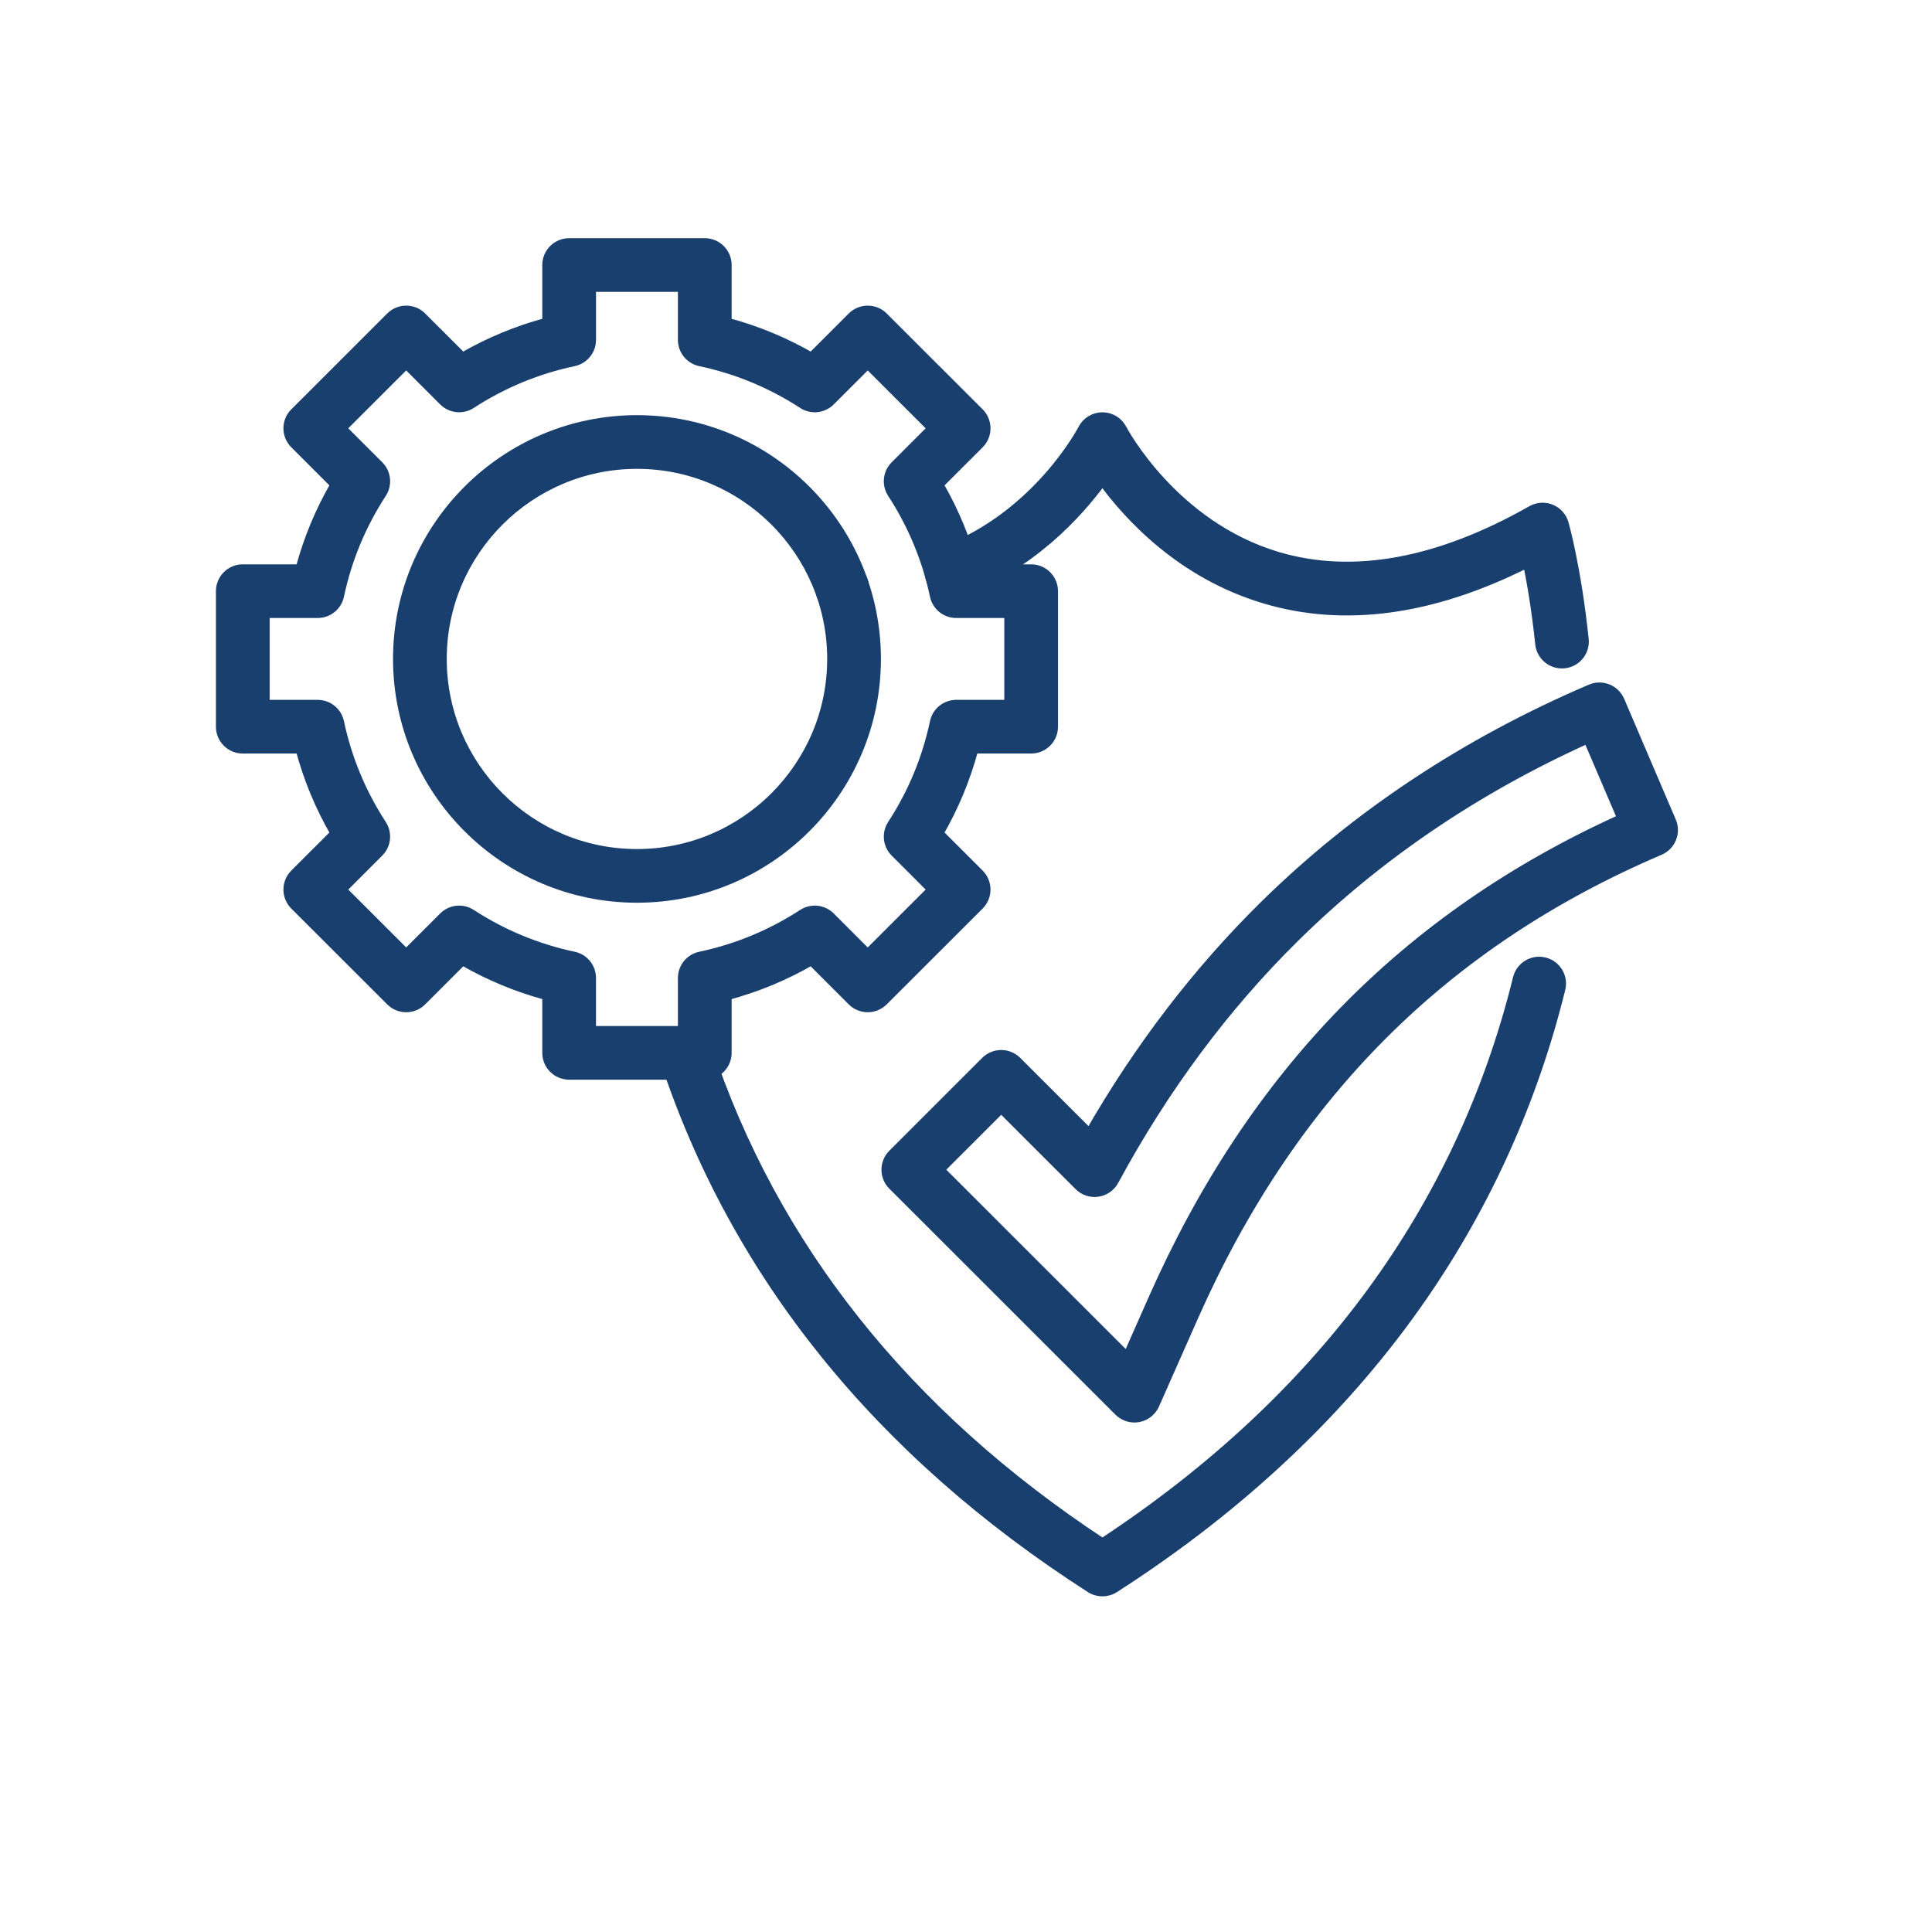
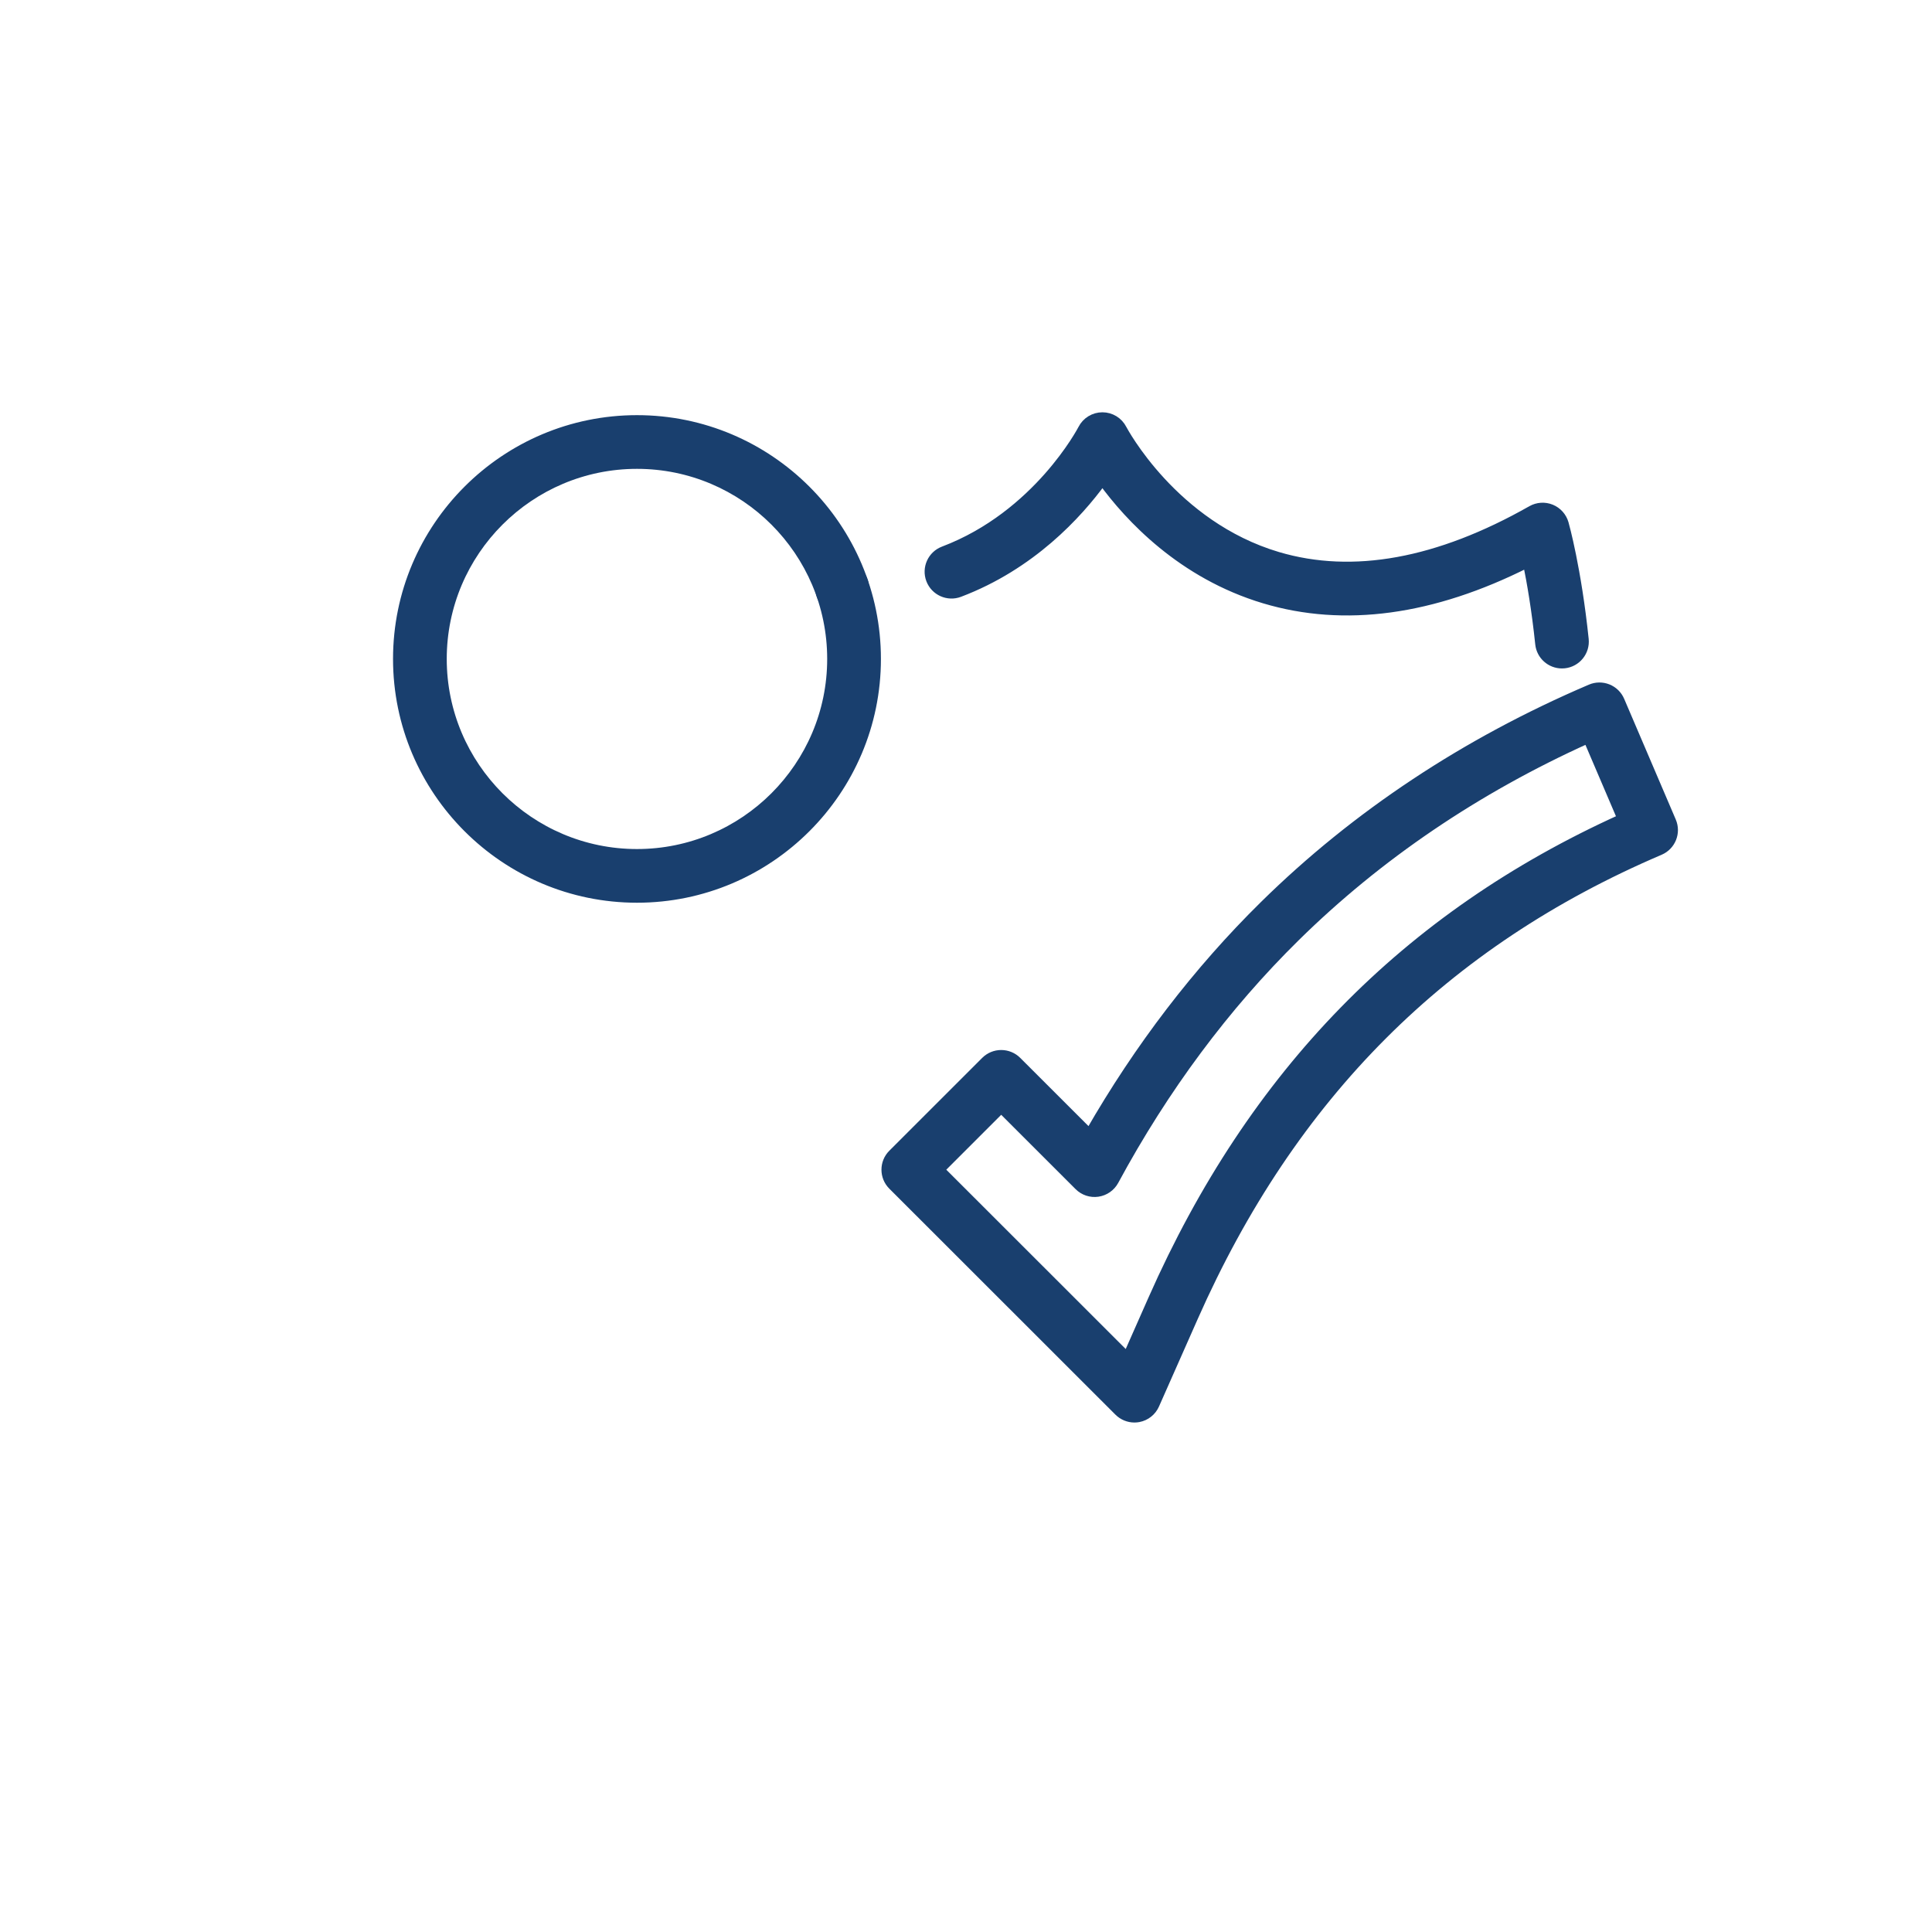
<svg xmlns="http://www.w3.org/2000/svg" xmlns:ns1="http://www.serif.com/" width="100%" height="100%" viewBox="0 0 30 30" version="1.1" xml:space="preserve" style="fill-rule:evenodd;clip-rule:evenodd;stroke-linejoin:round;stroke-miterlimit:2;">
  <g transform="matrix(0.428,0,0,0.445,-1.029,-4.796)">
    <g id="Compliance-Management---big.svg" ns1:id="Compliance Management - big.svg" transform="matrix(0.206,0,0,0.198,36.868,42.83)">
      <g transform="matrix(1,0,0,1,-156.5,-156.5)">
        <g>
          <path d="M188.992,244.584C187.941,244.584 186.923,244.168 186.164,243.413L146.342,203.587C144.78,202.025 144.78,199.493 146.342,197.931L162.702,181.567C163.453,180.816 164.471,180.396 165.53,180.396C166.593,180.396 167.611,180.816 168.362,181.567L181.057,194.262C189.728,179.152 200.06,165.654 211.82,154.075C227.962,138.185 247.304,125.355 269.32,115.947C270.292,115.531 271.397,115.519 272.381,115.914C273.365,116.308 274.153,117.078 274.57,118.054L283.663,139.334C284.53,141.366 283.588,143.717 281.556,144.585C243.608,160.802 216.758,187.685 199.478,226.764L192.65,242.2C192.117,243.409 191.024,244.273 189.728,244.517C189.484,244.562 189.236,244.584 188.992,244.584ZM154.827,200.759L187.697,233.629L192.162,223.526C209.739,183.776 236.78,156.036 274.75,138.838L268.801,124.916C249.223,133.761 231.958,145.475 217.434,159.777C205.044,171.975 194.295,186.431 185.496,202.738C184.895,203.85 183.802,204.612 182.551,204.796C181.301,204.98 180.039,204.56 179.145,203.666L165.53,190.051L154.827,200.759Z" style="fill:rgb(25,63,110);fill-rule:nonzero;stroke:rgb(25,63,110);stroke-width:1.46px;" />
          <path d="M137.532,102.265L137.524,102.265C135.316,102.265 133.524,100.474 133.524,98.265C133.524,96.057 135.316,94.266 137.524,94.266C139.736,94.266 141.528,96.057 141.528,98.265C141.528,100.474 139.74,102.265 137.532,102.265Z" style="fill:rgb(25,63,110);fill-rule:nonzero;stroke:rgb(25,63,110);stroke-width:1.46px;" />
          <path d="M264.283,111.692C262.263,111.692 260.524,110.164 260.31,108.109C259.682,102.085 258.841,97.24 258.169,93.939C241.512,102.34 225.952,104.466 211.857,100.245C197.285,95.881 187.997,85.812 183.355,79.434C179.073,85.305 170.856,94.311 158.192,99.114C156.126,99.895 153.816,98.855 153.031,96.789C152.25,94.724 153.29,92.414 155.356,91.633C171.885,85.365 179.716,70.342 179.791,70.191C180.474,68.851 181.853,68.009 183.355,68.009C184.857,68.009 186.232,68.851 186.915,70.191C187.002,70.353 195.862,87.149 214.242,92.606C227.462,96.53 242.489,93.792 258.909,84.463C259.979,83.859 261.264,83.776 262.402,84.242C263.536,84.707 264.396,85.669 264.734,86.848C264.824,87.167 266.965,94.791 268.268,107.275C268.497,109.476 266.905,111.441 264.708,111.67C264.565,111.685 264.422,111.692 264.283,111.692Z" style="fill:rgb(25,63,110);fill-rule:nonzero;stroke:rgb(25,63,110);stroke-width:1.46px;" />
          <g>
-             <path d="M183.355,275.22C182.6,275.22 181.849,275.01 181.192,274.585C143.894,250.624 118.648,219.278 106.16,181.421C105.469,179.321 106.607,177.06 108.706,176.369C110.802,175.675 113.063,176.816 113.758,178.912C125.416,214.25 148.825,243.691 183.355,266.447C221.799,241.114 246.365,207.666 256.385,167.003C256.914,164.854 259.085,163.544 261.23,164.073C263.374,164.603 264.685,166.77 264.156,168.914C259.344,188.44 251.168,206.671 239.856,223.091C226.26,242.831 207.977,260.156 185.518,274.585C184.857,275.01 184.106,275.22 183.355,275.22Z" style="fill:rgb(25,63,110);fill-rule:nonzero;stroke:rgb(25,63,110);stroke-width:1.46px;" />
-           </g>
+             </g>
          <g>
-             <path d="M113.326,184.166L89.436,184.166C87.227,184.166 85.436,182.375 85.436,180.166L85.436,170.135C80.261,168.749 75.314,166.698 70.665,164.009L63.566,171.108C62.004,172.67 59.473,172.67 57.91,171.108L41.017,154.218C40.27,153.467 39.845,152.449 39.845,151.39C39.845,150.327 40.27,149.309 41.017,148.558L48.119,141.46C45.43,136.814 43.379,131.868 41.994,126.689L31.958,126.689C29.75,126.689 27.958,124.897 27.958,122.689L27.958,98.803C27.958,96.594 29.75,94.803 31.958,94.803L41.994,94.803C43.379,89.624 45.43,84.677 48.119,80.031L41.021,72.933C39.455,71.371 39.455,68.836 41.021,67.273L57.91,50.384C59.473,48.821 62.004,48.821 63.566,50.384L70.665,57.482C75.314,54.793 80.261,52.742 85.436,51.36L85.436,41.325C85.436,39.117 87.227,37.325 89.44,37.325L113.326,37.325C115.534,37.325 117.326,39.117 117.326,41.325L117.326,51.36C122.501,52.742 127.451,54.793 132.097,57.482L139.195,50.384C140.758,48.821 143.289,48.821 144.851,50.384L161.745,67.273C162.492,68.024 162.916,69.042 162.916,70.101C162.916,71.164 162.492,72.182 161.745,72.933L154.646,80.031C157.332,84.677 159.382,89.627 160.768,94.803L170.803,94.803C173.012,94.803 174.803,96.594 174.803,98.803L174.803,122.689C174.803,124.897 173.012,126.689 170.803,126.689L160.768,126.689C159.382,131.868 157.332,136.814 154.646,141.46L161.745,148.562C162.492,149.309 162.916,150.327 162.916,151.39C162.916,152.449 162.492,153.467 161.745,154.218L144.851,171.108C143.289,172.67 140.758,172.67 139.195,171.108L132.097,164.009C127.451,166.698 122.501,168.749 117.326,170.135L117.326,180.166C117.326,182.375 115.534,184.166 113.326,184.166ZM93.436,176.167L109.322,176.167L109.322,166.976C109.322,165.087 110.648,163.453 112.496,163.063C118.926,161.703 124.987,159.191 130.512,155.597C132.097,154.564 134.185,154.785 135.522,156.122L142.023,162.623L153.257,151.39L146.756,144.889C145.419,143.552 145.201,141.46 146.234,139.875C149.828,134.354 152.34,128.292 153.7,121.863C154.09,120.011 155.72,118.689 157.613,118.689L166.804,118.689L166.804,102.802L157.613,102.802C155.72,102.802 154.09,101.48 153.7,99.629C152.34,93.199 149.828,87.141 146.234,81.616C145.201,80.031 145.419,77.94 146.756,76.603L153.257,70.101L142.023,58.872L135.522,65.373C134.185,66.71 132.097,66.928 130.512,65.895C124.987,62.301 118.926,59.788 112.496,58.429C110.648,58.038 109.322,56.404 109.322,54.515L109.322,45.325L93.439,45.325L93.439,54.515C93.439,56.404 92.114,58.038 90.266,58.429C83.836,59.788 77.774,62.301 72.25,65.895C70.668,66.928 68.577,66.71 67.239,65.373L60.738,58.868L49.505,70.101L56.006,76.603C57.343,77.94 57.561,80.031 56.532,81.616C52.934,87.137 50.421,93.199 49.062,99.629C48.671,101.48 47.041,102.802 45.148,102.802L35.962,102.802L35.962,118.689L45.148,118.689C47.041,118.689 48.671,120.011 49.062,121.863C50.421,128.292 52.934,134.35 56.528,139.875C57.561,141.46 57.343,143.552 56.006,144.889L49.505,151.39L60.738,162.62L67.239,156.119C68.577,154.785 70.665,154.564 72.25,155.597C77.774,159.191 83.836,161.703 90.266,163.063C92.114,163.453 93.436,165.087 93.436,166.976L93.436,176.167Z" style="fill:rgb(25,63,110);fill-rule:nonzero;stroke:rgb(25,63,110);stroke-width:1.46px;" />
-           </g>
-           <path d="M101.383,152.979C78.094,152.979 59.15,134.031 59.15,110.746C59.15,87.457 78.094,68.513 101.383,68.513C124.668,68.513 143.616,87.46 143.616,110.746C143.616,134.035 124.668,152.979 101.383,152.979ZM101.383,76.516C82.506,76.516 67.149,91.869 67.149,110.746C67.149,129.622 82.506,144.979 101.383,144.979C120.255,144.979 135.612,129.622 135.612,110.746C135.612,91.869 120.255,76.516 101.383,76.516Z" style="fill:rgb(25,63,110);fill-rule:nonzero;stroke:rgb(25,63,110);stroke-width:1.46px;" />
+             </g>
+           <path d="M101.383,152.979C78.094,152.979 59.15,134.031 59.15,110.746C59.15,87.457 78.094,68.513 101.383,68.513C124.668,68.513 143.616,87.46 143.616,110.746C143.616,134.035 124.668,152.979 101.383,152.979M101.383,76.516C82.506,76.516 67.149,91.869 67.149,110.746C67.149,129.622 82.506,144.979 101.383,144.979C120.255,144.979 135.612,129.622 135.612,110.746C135.612,91.869 120.255,76.516 101.383,76.516Z" style="fill:rgb(25,63,110);fill-rule:nonzero;stroke:rgb(25,63,110);stroke-width:1.46px;" />
        </g>
      </g>
      <g>
            </g>
    </g>
  </g>
</svg>